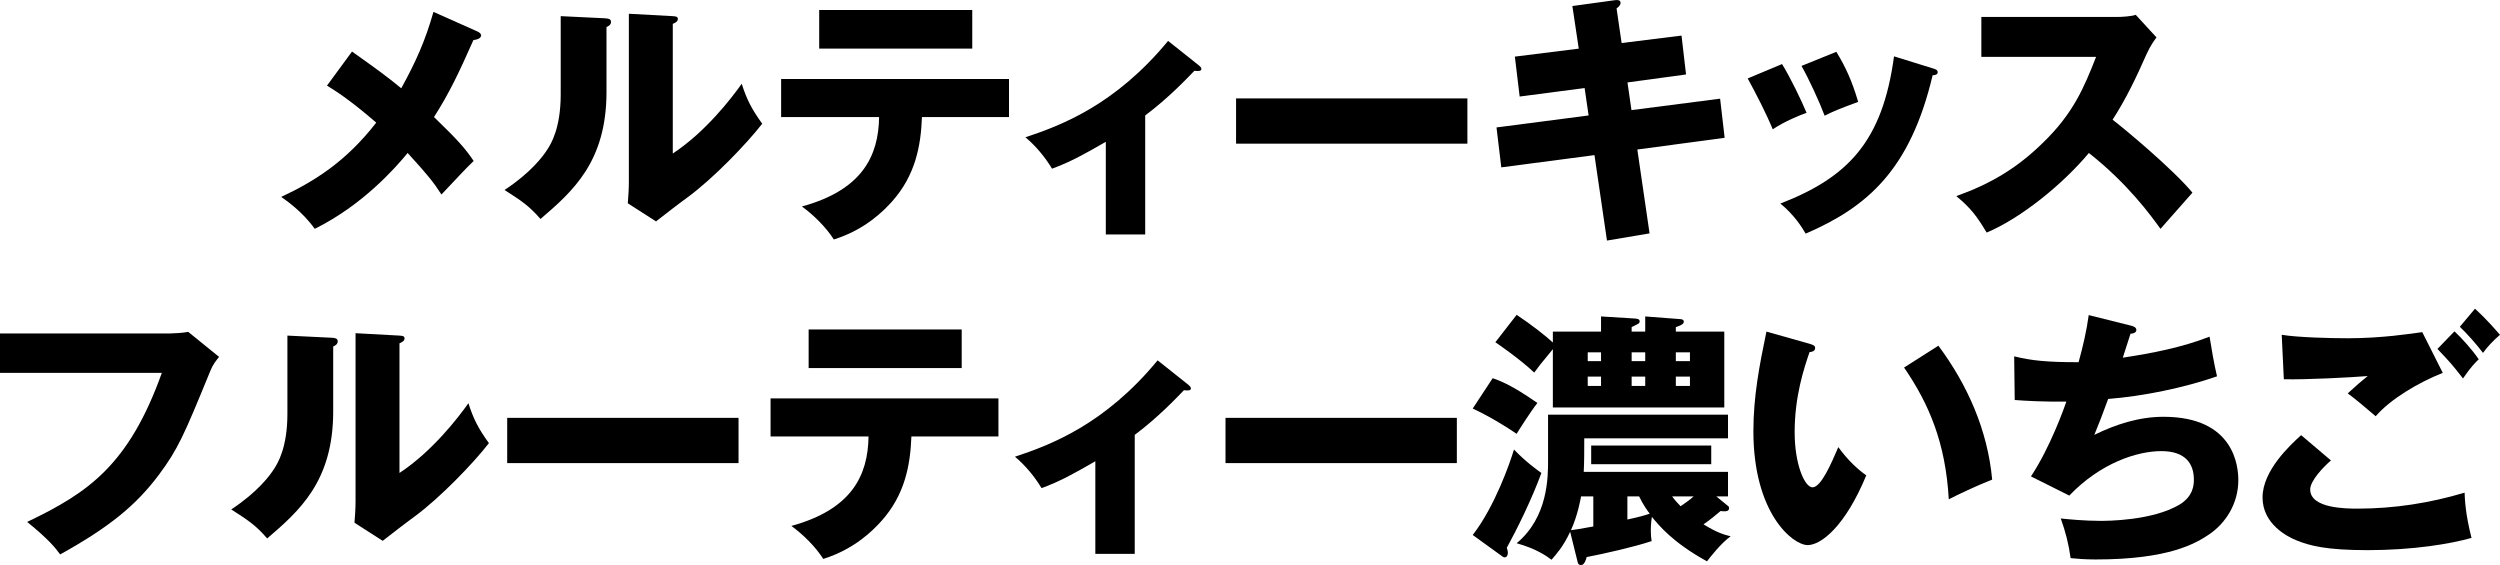
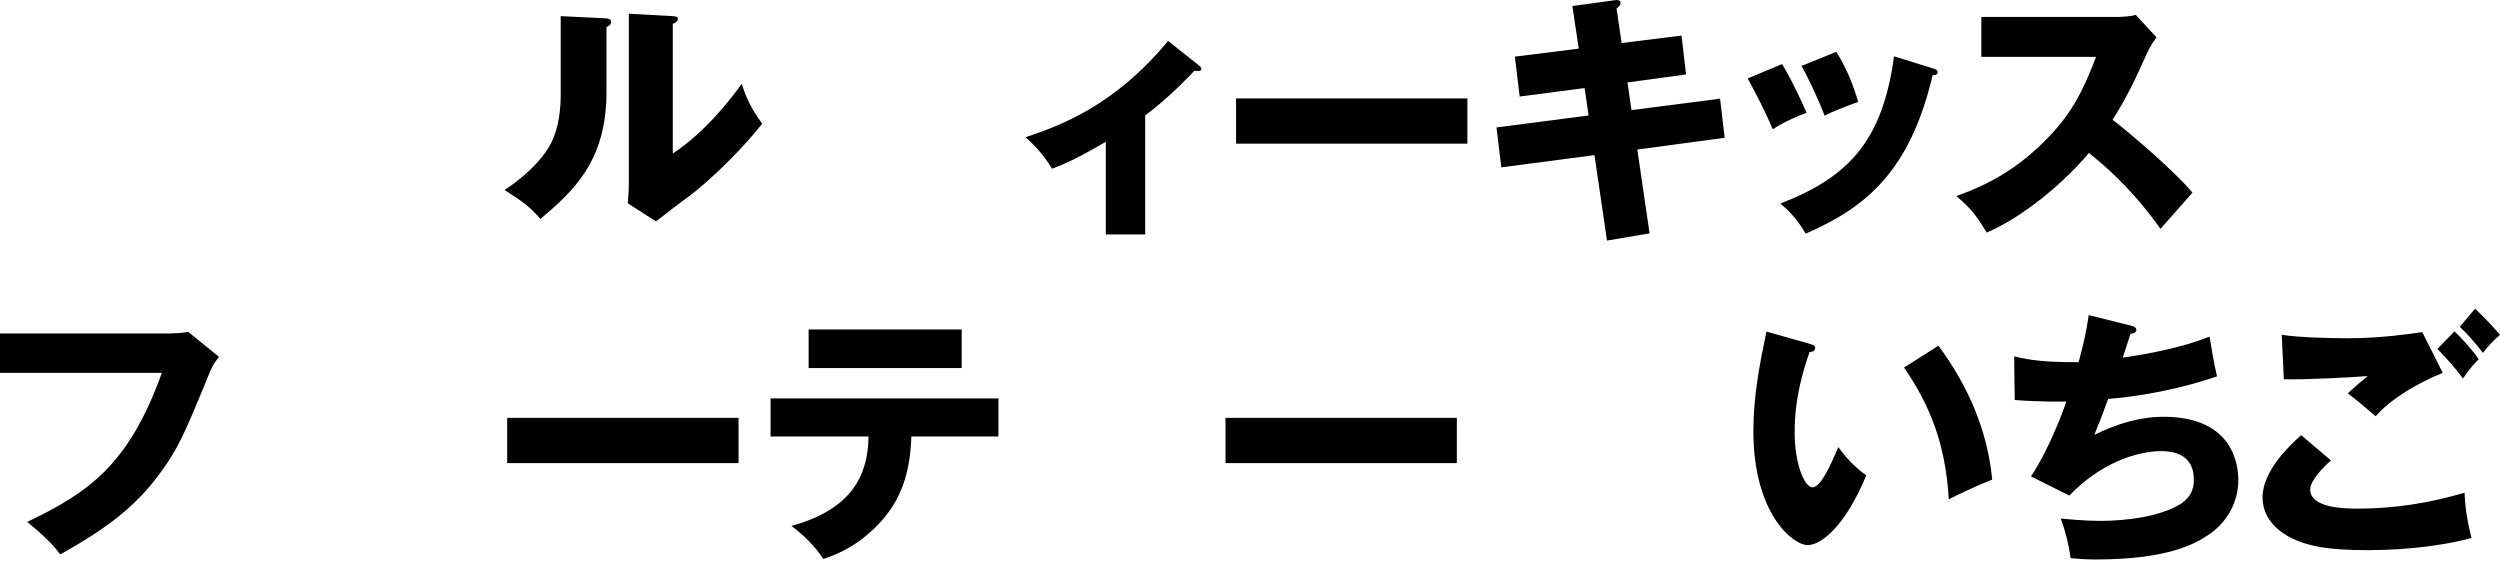
<svg xmlns="http://www.w3.org/2000/svg" id="_レイヤー_2" data-name="レイヤー 2" viewBox="0 0 281.74 63.68">
  <g id="_対象商品" data-name="対象商品">
    <g>
-       <path d="M53.83,3.56c.15.06.39.24.39.42,0,.33-.42.48-.87.54-1.65,3.72-2.7,5.94-4.44,8.67,2.76,2.67,3.54,3.57,4.47,4.95-.69.63-2.43,2.52-3.63,3.78-.87-1.35-1.53-2.19-3.81-4.68-1.38,1.68-5.04,5.85-10.47,8.55-1.38-1.95-3.27-3.24-3.78-3.6,3.72-1.74,7.29-3.96,10.71-8.37-3.12-2.7-4.68-3.63-5.55-4.17l2.82-3.84c2.58,1.83,3.96,2.82,5.55,4.14,1.65-3,2.7-5.34,3.63-8.61l4.98,2.22Z" />
      <path d="M68.17,2.06c.33.03.69.03.69.42,0,.36-.39.51-.51.57v7.32c0,7.89-3.84,11.22-7.44,14.31-1.32-1.53-2.19-2.07-4.05-3.27,2.97-1.95,4.38-3.84,4.86-4.62.36-.57,1.47-2.31,1.47-6.15V1.82l4.98.24ZM75.82,1.82c.33.03.57.03.57.33,0,.27-.3.42-.57.54v14.61c3.69-2.43,6.6-6.21,7.77-7.86.54,1.71,1.11,2.85,2.31,4.5-1.74,2.25-5.52,6.18-8.43,8.31-1.2.87-2.37,1.8-3.54,2.7l-3.18-2.04c.06-.81.12-1.56.12-2.4V1.55l4.95.27Z" />
-       <path d="M88.03,13.19v-4.29h25.68v4.29h-9.81c-.12,3.27-.75,6.6-3.39,9.54-.9.99-2.94,3.12-6.54,4.26-.9-1.41-2.31-2.79-3.6-3.72,6.81-1.86,8.64-5.7,8.7-10.08h-11.04ZM109.57,1.13v4.35h-17.25V1.13h17.25Z" />
      <path d="M129.06,26.42h-4.44v-10.44c-2.49,1.44-4.02,2.28-6.06,3.03-.72-1.2-1.77-2.52-3-3.54,4.08-1.35,10.14-3.66,16.08-10.86l3.51,2.79c.12.12.24.21.24.36,0,.24-.27.24-.42.24-.12,0-.24,0-.36-.03-.87.9-2.91,3.06-5.55,5.04v13.41Z" />
      <path d="M165.37,11.09v5.1h-26.07v-5.1h26.07Z" />
      <path d="M177.2.68l4.8-.66c.21-.03.63-.06.63.3,0,.27-.21.45-.45.63l.57,3.9,6.75-.84.51,4.38-6.6.9.45,3.12,9.99-1.29.51,4.41-9.84,1.32,1.38,9.45-4.8.81-1.41-9.63-10.5,1.38-.54-4.5,10.38-1.35-.45-3.09-7.32.96-.54-4.5,7.2-.9-.72-4.8Z" />
      <path d="M200.83,7.22c.93,1.5,2.19,4.11,2.76,5.49-.75.27-2.46.96-3.81,1.86-.81-1.95-1.83-3.9-2.82-5.73l3.87-1.62ZM217.8,7.7c.33.09.57.18.57.45,0,.3-.42.33-.57.33-2.52,10.65-7.35,14.85-14.31,17.85-.36-.63-1.26-2.1-2.85-3.39,7.68-2.97,11.52-7.05,12.81-16.59l4.35,1.35ZM206.95,5.84c1.02,1.68,1.74,3.21,2.46,5.64-2.19.81-2.91,1.11-3.78,1.56-.57-1.53-1.8-4.2-2.61-5.61l3.93-1.59Z" />
      <path d="M223.29,6.41V1.91h15.33c.48,0,1.56-.06,2.07-.24l2.34,2.55c-.24.3-.69.93-1.14,1.92-1.11,2.52-2.31,5.04-3.81,7.35,1.26.96,6.75,5.52,9,8.22-.99,1.14-2.61,2.94-3.6,4.08-1.11-1.53-3.63-5.04-8.07-8.55-2.88,3.45-7.59,7.32-11.52,8.97-1.14-1.89-1.77-2.73-3.42-4.11,3.87-1.38,6.84-3.15,9.75-6,3.42-3.3,4.65-6.24,6-9.69h-12.93Z" />
      <path d="M19.14,37.58c.24,0,1.56-.06,2.07-.18l3.48,2.82c-.36.45-.69.84-.99,1.59-3,7.32-3.63,8.79-5.82,11.73-2.55,3.39-5.52,5.85-11.1,8.94-.51-.69-1.23-1.65-3.72-3.66,6.81-3.27,11.43-6.33,15.18-16.8H0v-4.44h19.14Z" />
-       <path d="M37.37,38.06c.33.03.69.03.69.42,0,.36-.39.51-.51.57v7.32c0,7.89-3.84,11.22-7.44,14.31-1.32-1.53-2.19-2.07-4.05-3.27,2.97-1.95,4.38-3.84,4.86-4.62.36-.57,1.47-2.31,1.47-6.15v-8.82l4.98.24ZM45.02,37.82c.33.03.57.03.57.33,0,.27-.3.42-.57.54v14.61c3.69-2.43,6.6-6.21,7.77-7.86.54,1.71,1.11,2.85,2.31,4.5-1.74,2.25-5.52,6.18-8.43,8.31-1.2.87-2.37,1.8-3.54,2.7l-3.18-2.04c.06-.81.12-1.56.12-2.4v-18.96l4.95.27Z" />
      <path d="M83.23,47.09v5.1h-26.07v-5.1h26.07Z" />
      <path d="M86.84,49.19v-4.29h25.68v4.29h-9.81c-.12,3.27-.75,6.6-3.39,9.54-.9.99-2.94,3.12-6.54,4.26-.9-1.41-2.31-2.79-3.6-3.72,6.81-1.86,8.64-5.7,8.7-10.08h-11.04ZM108.38,37.13v4.35h-17.25v-4.35h17.25Z" />
-       <path d="M127.88,62.42h-4.44v-10.44c-2.49,1.44-4.02,2.28-6.06,3.03-.72-1.2-1.77-2.52-3-3.54,4.08-1.35,10.14-3.66,16.08-10.86l3.51,2.79c.12.12.24.21.24.36,0,.24-.27.24-.42.24-.12,0-.24,0-.36-.03-.87.9-2.91,3.06-5.55,5.04v13.41Z" />
      <path d="M164.18,47.09v5.1h-26.07v-5.1h26.07Z" />
-       <path d="M168.22,42.62c1.68.57,3.15,1.5,5.04,2.79-.78.99-2.13,3.12-2.34,3.48-1.05-.72-2.91-1.89-4.95-2.85l2.25-3.42ZM165.97,60.29c2.49-3.21,4.2-8.13,4.65-9.63,1.35,1.41,2.7,2.37,3.09,2.64-1.08,2.97-2.82,6.48-3.9,8.43.06.18.12.39.12.57,0,.21-.09.51-.36.51-.06,0-.18-.03-.24-.09l-3.36-2.43ZM175,37.37h5.43v-1.71l3.87.24c.3.03.48.09.48.3,0,.24-.09.27-.9.66v.51h1.53v-1.71l3.9.3c.15,0,.45.03.45.3,0,.33-.63.51-.9.6v.51h5.46v8.55h-19.32v-6.57c-1.47,1.77-1.62,1.98-2.1,2.64-1.53-1.47-4.2-3.3-4.38-3.42l2.4-3.09c1.71,1.14,3.24,2.34,4.08,3.12v-1.23ZM176.95,59.93c-.78,1.68-1.56,2.52-2.1,3.15-.57-.42-1.68-1.23-3.93-1.86,3.54-2.94,3.54-7.44,3.54-9.33v-5.16h20.28v2.67h-16.2c0,1.47,0,2.52-.06,3.78h16.26v2.76h-1.32l1.32,1.08c.06.03.12.12.12.24,0,.36-.36.36-.48.36-.15,0-.27,0-.48-.03-.45.36-1.08.93-1.92,1.5,1.56.96,2.25,1.14,3.06,1.35-1.02.69-2.43,2.49-2.67,2.82-3.93-2.16-5.46-4.11-6.21-5.01-.12.69-.12,1.38-.12,1.56,0,.48.03.75.09,1.17-1.98.66-5.31,1.41-7.32,1.8-.06.24-.24.9-.63.9-.27,0-.36-.18-.39-.36l-.84-3.39ZM179.56,55.94h-1.38c-.06.3-.36,2.1-1.14,3.81.63-.09.93-.12,2.52-.42v-3.39ZM180.43,40.7v-.99h-1.5v.99h1.5ZM178.93,42.44v1.05h1.5v-1.05h-1.5ZM192.85,52.31h-13.53v-2.1h13.53v2.1ZM183.4,58.55c1.38-.3,1.98-.48,2.52-.66-.18-.21-.81-1.11-1.2-1.95h-1.32v2.61ZM185.41,40.7v-.99h-1.53v.99h1.53ZM183.88,42.44v1.05h1.53v-1.05h-1.53ZM188.44,55.94c.3.42.66.81.96,1.11.78-.54.99-.69,1.47-1.11h-2.43ZM190.45,40.7v-.99h-1.59v.99h1.59ZM188.86,42.44v1.05h1.59v-1.05h-1.59Z" />
      <path d="M203.96,38.75c.27.09.6.18.6.45,0,.39-.36.45-.63.48-.63,1.83-1.68,4.98-1.68,9.03,0,3.66,1.14,6.21,2.01,6.21.96,0,2.1-2.64,2.91-4.53,1.11,1.53,2.25,2.55,3.15,3.18-2.4,5.82-5.13,7.86-6.6,7.86-1.68,0-6.12-3.57-6.12-12.84,0-3.84.66-7.35,1.47-11.22l4.89,1.38ZM218.45,38.96c3.3,4.44,5.55,9.54,6.06,15.09-1.77.69-3.9,1.71-4.89,2.22-.36-6.36-2.22-10.74-5.04-14.85l3.87-2.46Z" />
      <path d="M240.19,36.71c.24.06.57.18.57.48,0,.18-.15.39-.66.42-.66,2.04-.72,2.25-.87,2.7,3.33-.51,6.63-1.14,9.78-2.37.15.99.54,3.27.84,4.47-3.69,1.29-8.37,2.25-12.27,2.55-.72,1.98-.96,2.58-1.56,4.05,2.43-1.2,5.07-2.04,7.8-2.04,8.01,0,8.43,5.64,8.43,7.14,0,2.67-1.44,4.83-3.21,6.06-1.59,1.08-4.59,2.88-12.9,2.88-1.26,0-2.13-.09-2.79-.15-.21-1.56-.57-2.97-1.11-4.47.87.09,2.64.27,4.47.27.69,0,5.82,0,8.91-1.83,1.59-.96,1.62-2.28,1.62-2.82,0-1.74-.9-3.21-3.66-3.21s-6.87,1.35-10.38,5.01l-4.32-2.16c2.16-3.24,3.78-7.8,3.99-8.43-2.61.03-4.68-.09-5.82-.18l-.06-4.92c1.95.48,3.66.66,7.26.66.51-1.86.9-3.54,1.14-5.31l4.8,1.2Z" />
      <path d="M262.69,51.89c-.84.72-2.34,2.28-2.34,3.27,0,2.16,4.11,2.16,5.37,2.16,4.08,0,8.13-.63,12.03-1.8.03.75.09,2.4.78,5.1-2.31.66-6.54,1.38-11.73,1.38-4.68,0-6.54-.51-8.01-1.11-.96-.39-3.81-1.8-3.81-4.83s3.12-5.91,4.35-7.02l3.36,2.85ZM275.29,42.02c-2.79,1.11-5.91,2.97-7.56,4.89-1.08-.93-2.22-1.89-3.15-2.58,1.11-1.02,1.38-1.23,2.25-1.95-1.86.15-6.9.42-9.45.36l-.24-5.01c1.8.3,5.49.39,7.47.39,3.78,0,7.08-.51,8.37-.69l2.31,4.59ZM276.61,37.34c.81.75,2.07,2.16,2.73,3.15-.45.45-.84.81-1.77,2.16-1.26-1.62-1.44-1.8-2.88-3.33l1.92-1.98ZM278.92,34.79c.45.42,1.32,1.2,2.82,2.94-.78.66-1.44,1.38-1.92,2.04-.63-.87-1.92-2.31-2.61-2.94l1.71-2.04Z" />
    </g>
  </g>
</svg>